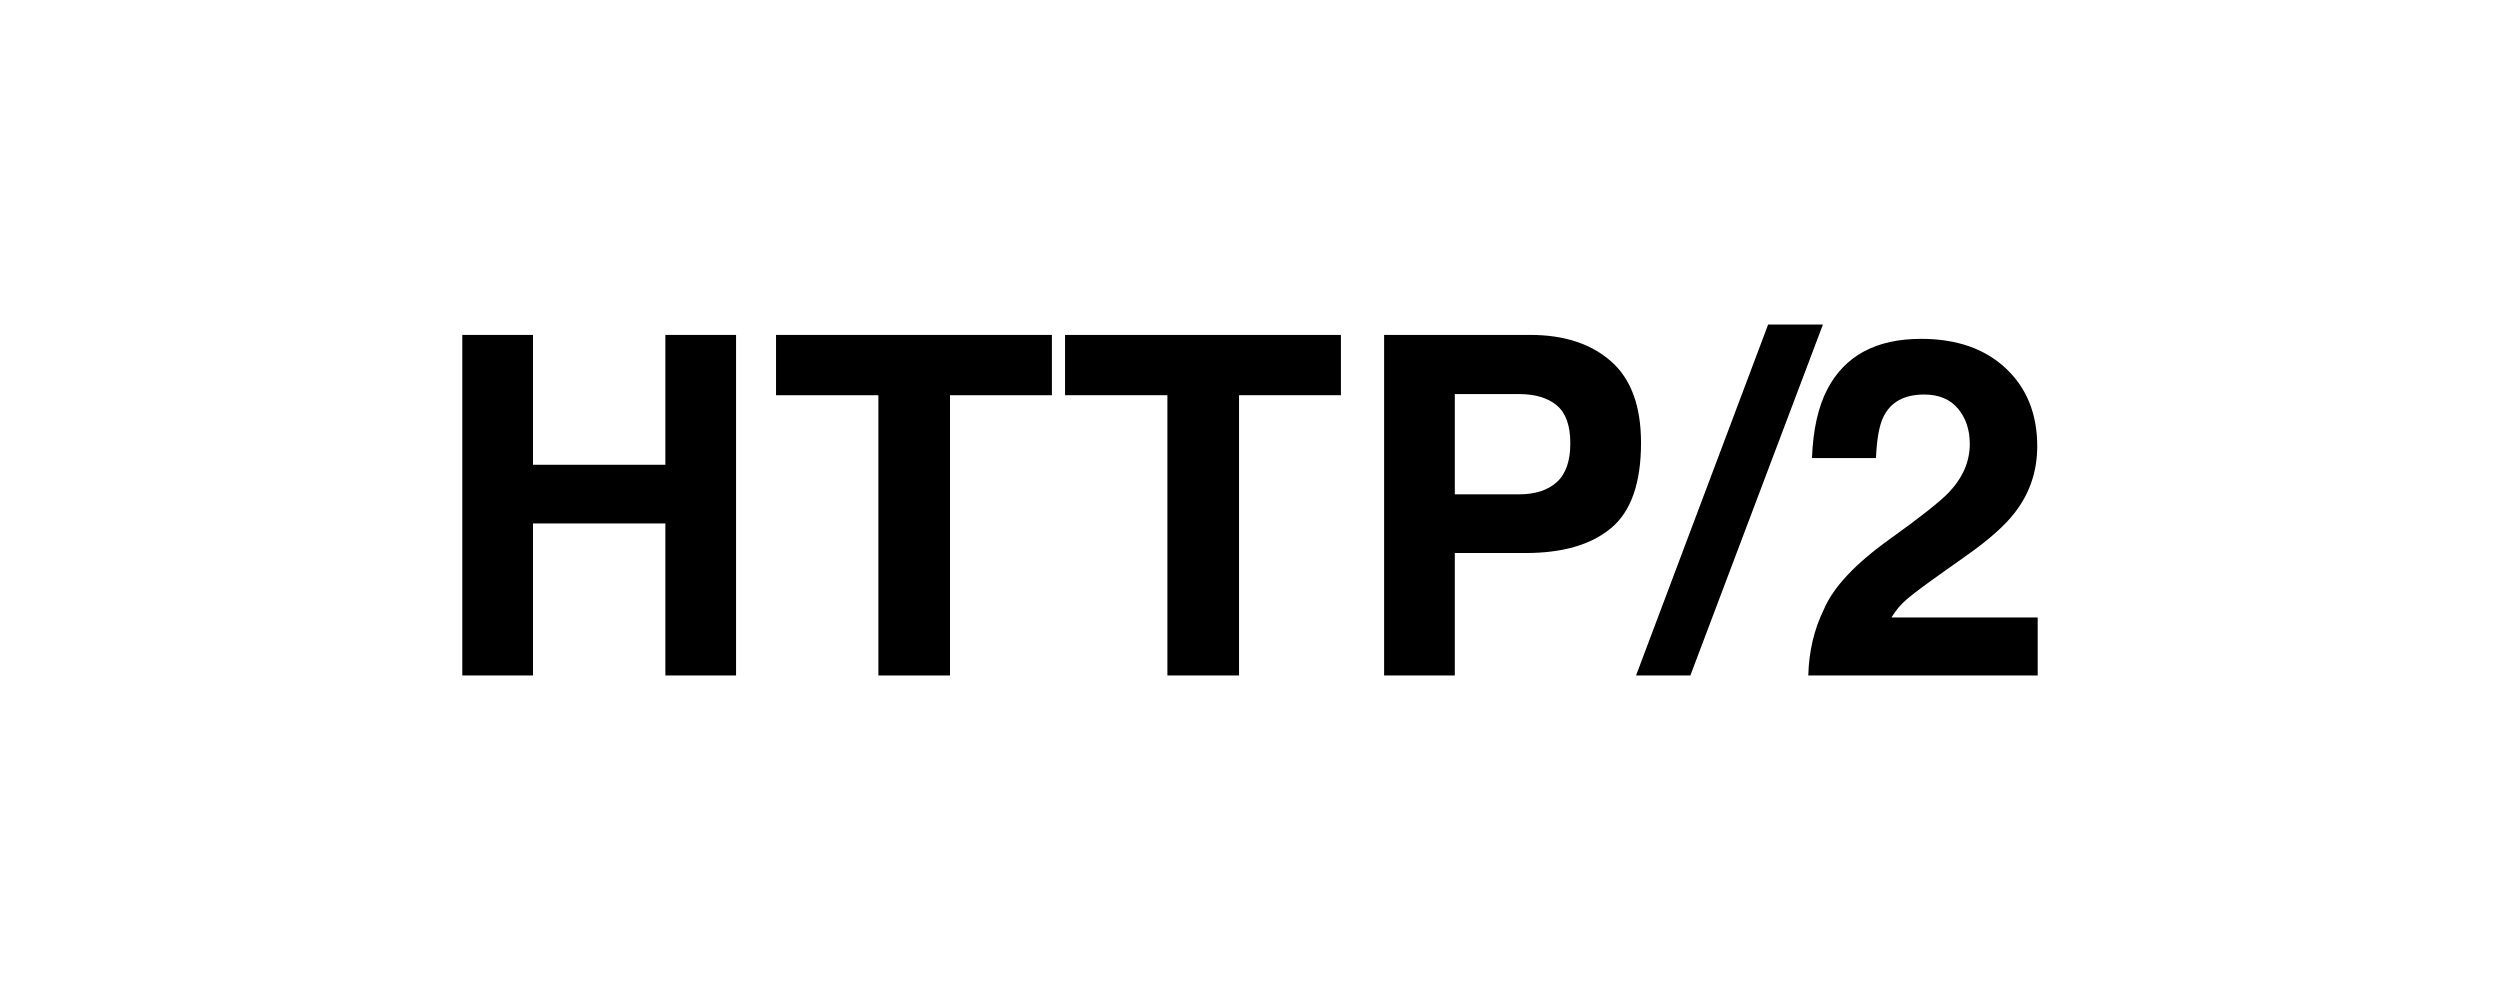
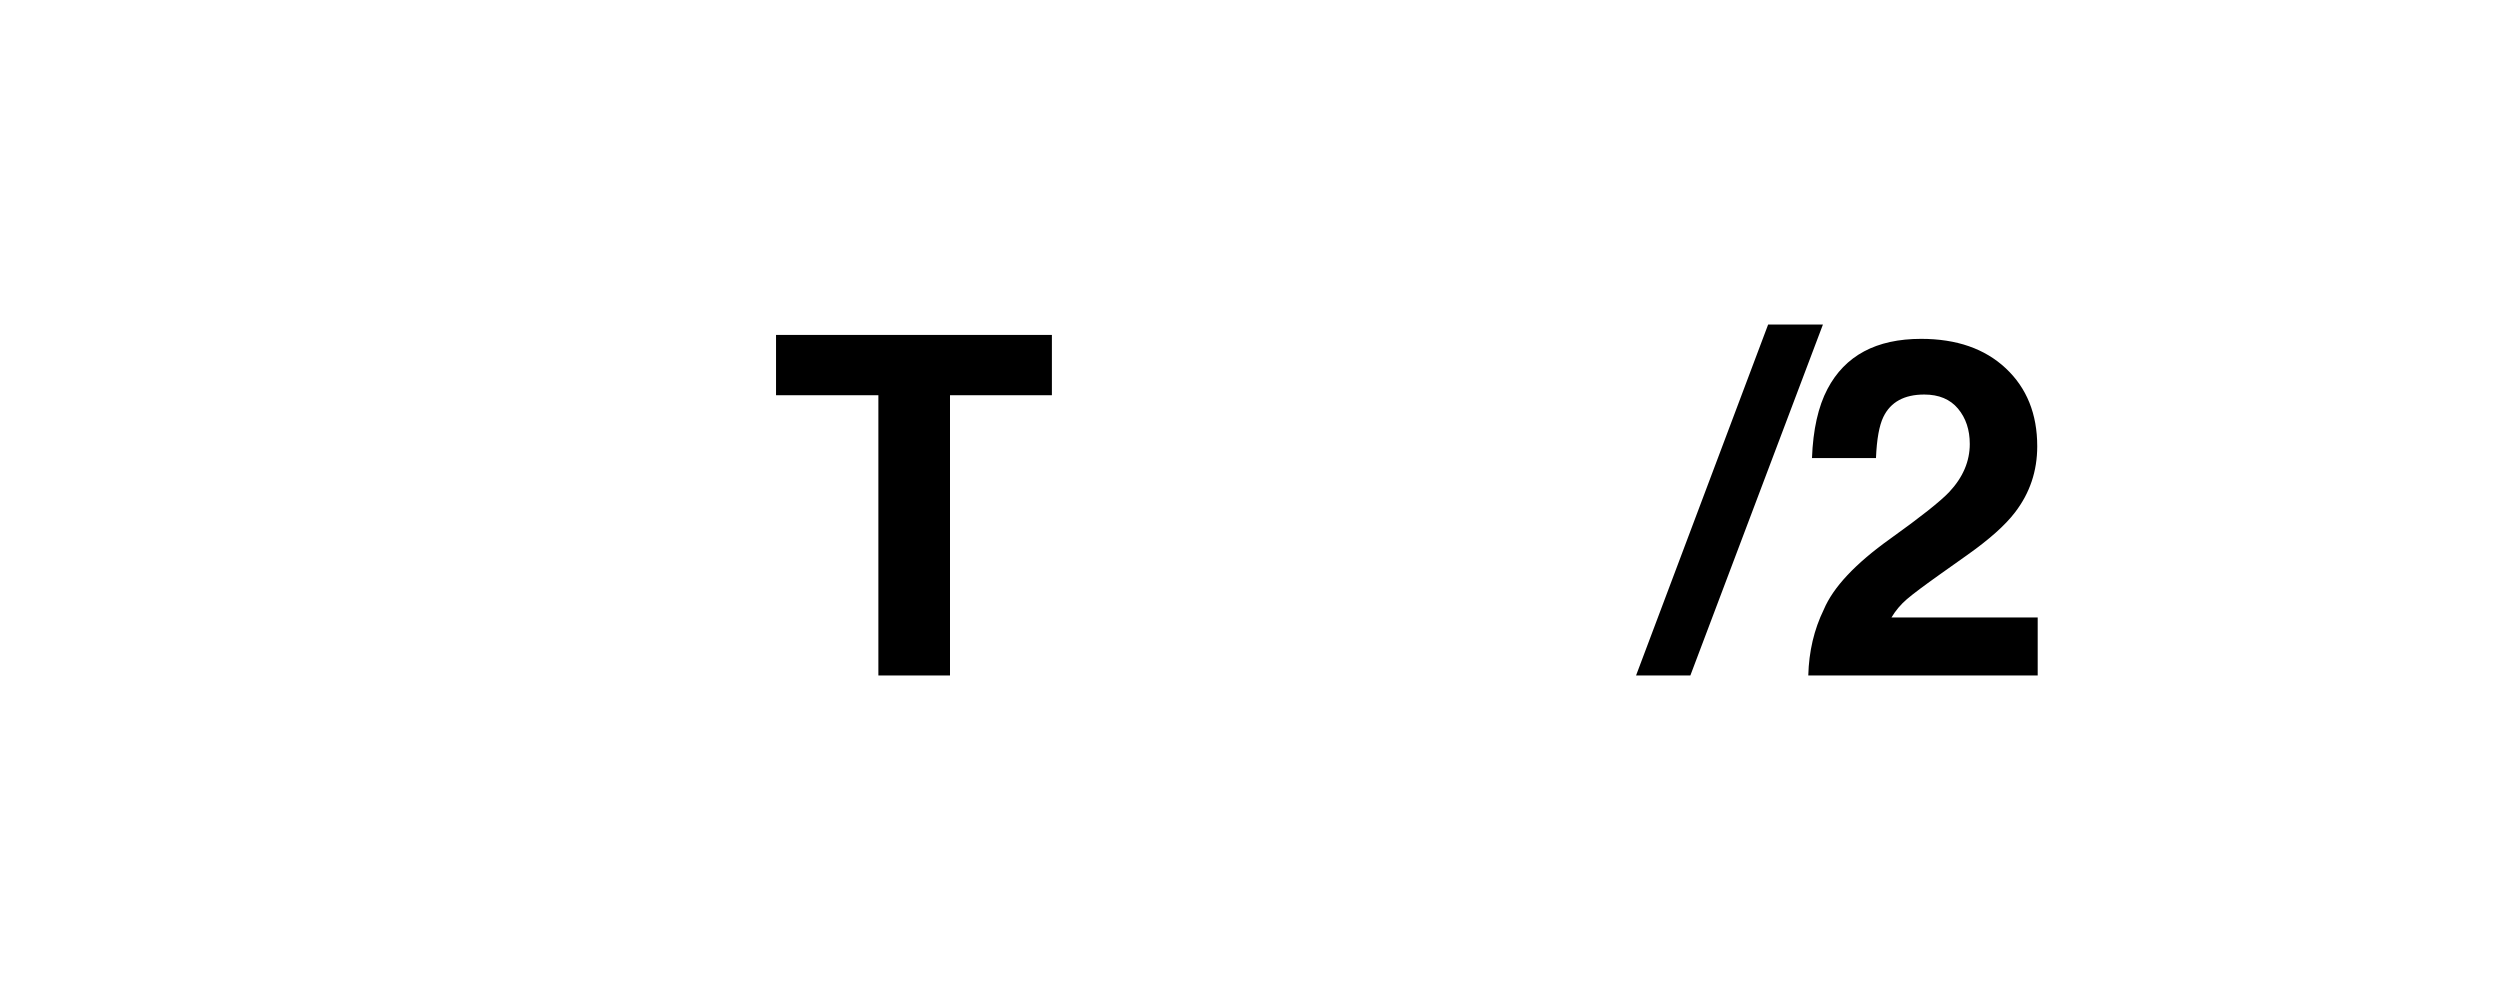
<svg xmlns="http://www.w3.org/2000/svg" version="1.1" id="Layer_1" x="0px" y="0px" width="500px" height="200px" viewBox="0 150 500 200" enable-background="new 0 150 500 200" xml:space="preserve">
  <g>
-     <path d="M92.458,285.094v-68.109h14.139v25.968h26.477v-25.968h14.138v68.109h-14.138V254.69h-26.477v30.403H92.458z" />
    <path d="M210.378,216.985v12.06H190v56.049h-14.324v-56.049h-20.469v-12.06H210.378L210.378,216.985z" />
-     <path d="M268.182,216.985v12.06h-20.376v56.049H233.48v-56.049h-20.469v-12.06H268.182L268.182,216.985z" />
-     <path d="M322.225,255.613c-3.987,3.328-9.681,4.991-17.081,4.991h-14.182v24.489h-14.14v-68.109h29.244   c6.743,0,12.118,1.756,16.126,5.268c4.009,3.512,6.013,8.95,6.013,16.311C328.205,246.604,326.211,252.287,322.225,255.613z    M311.361,231.079c-1.801-1.509-4.326-2.264-7.573-2.264h-12.826v20.053h12.826c3.247,0,5.772-0.815,7.573-2.448   c1.803-1.633,2.703-4.22,2.703-7.762C314.064,235.114,313.165,232.589,311.361,231.079z" />
    <path d="M353.628,214.906h10.958l-26.515,70.188h-10.859L353.628,214.906z" />
    <path d="M364.754,271.924c1.879-4.466,6.314-9.195,13.307-14.185c6.07-4.344,9.996-7.455,11.783-9.333   c2.741-2.926,4.112-6.129,4.112-9.611c0-2.834-0.785-5.19-2.356-7.07c-1.572-1.877-3.82-2.818-6.747-2.818   c-4.005,0-6.731,1.494-8.179,4.482c-0.832,1.726-1.325,4.467-1.478,8.224h-12.799c0.215-5.698,1.248-10.305,3.099-13.815   c3.515-6.684,9.76-10.027,18.733-10.027c7.092,0,12.735,1.964,16.929,5.892c4.192,3.928,6.29,9.125,6.29,15.594   c0,4.961-1.481,9.365-4.444,13.216c-1.944,2.558-5.139,5.406-9.583,8.549l-5.277,3.742c-3.302,2.342-5.563,4.037-6.78,5.083   c-1.217,1.048-2.24,2.263-3.072,3.648h29.248v11.599h-45.883C361.781,280.289,362.813,275.898,364.754,271.924z" />
  </g>
</svg>